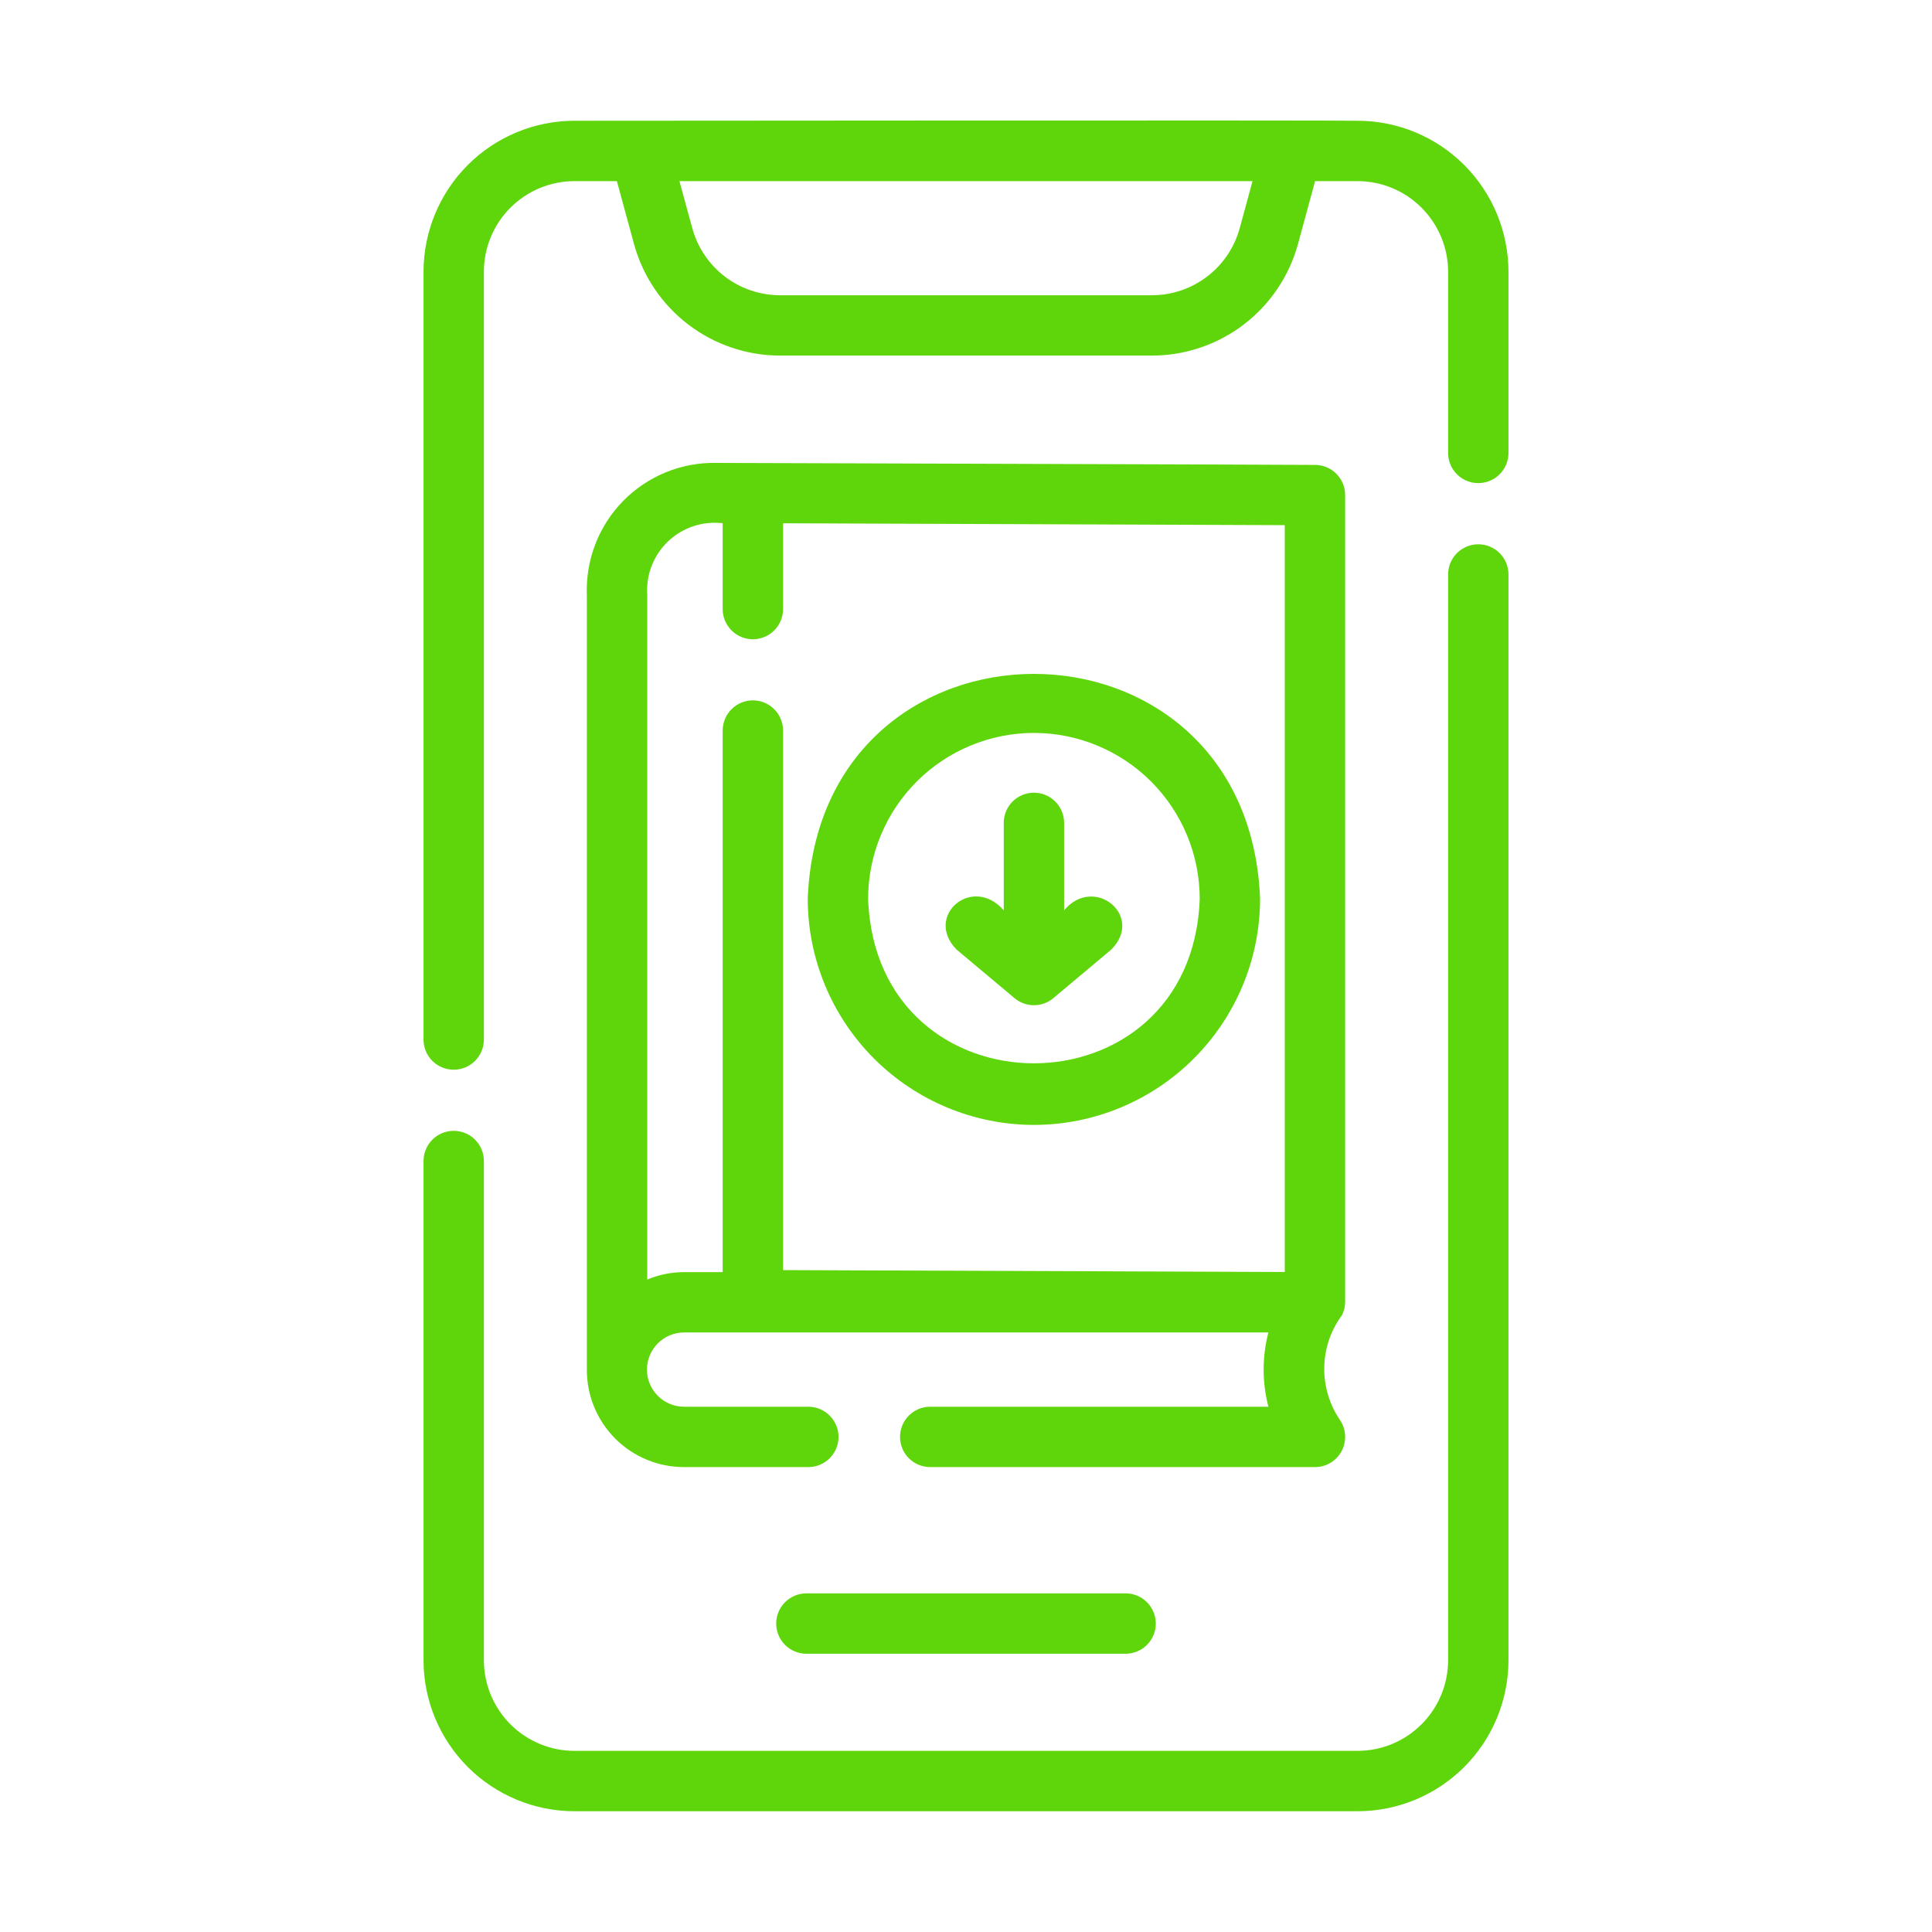
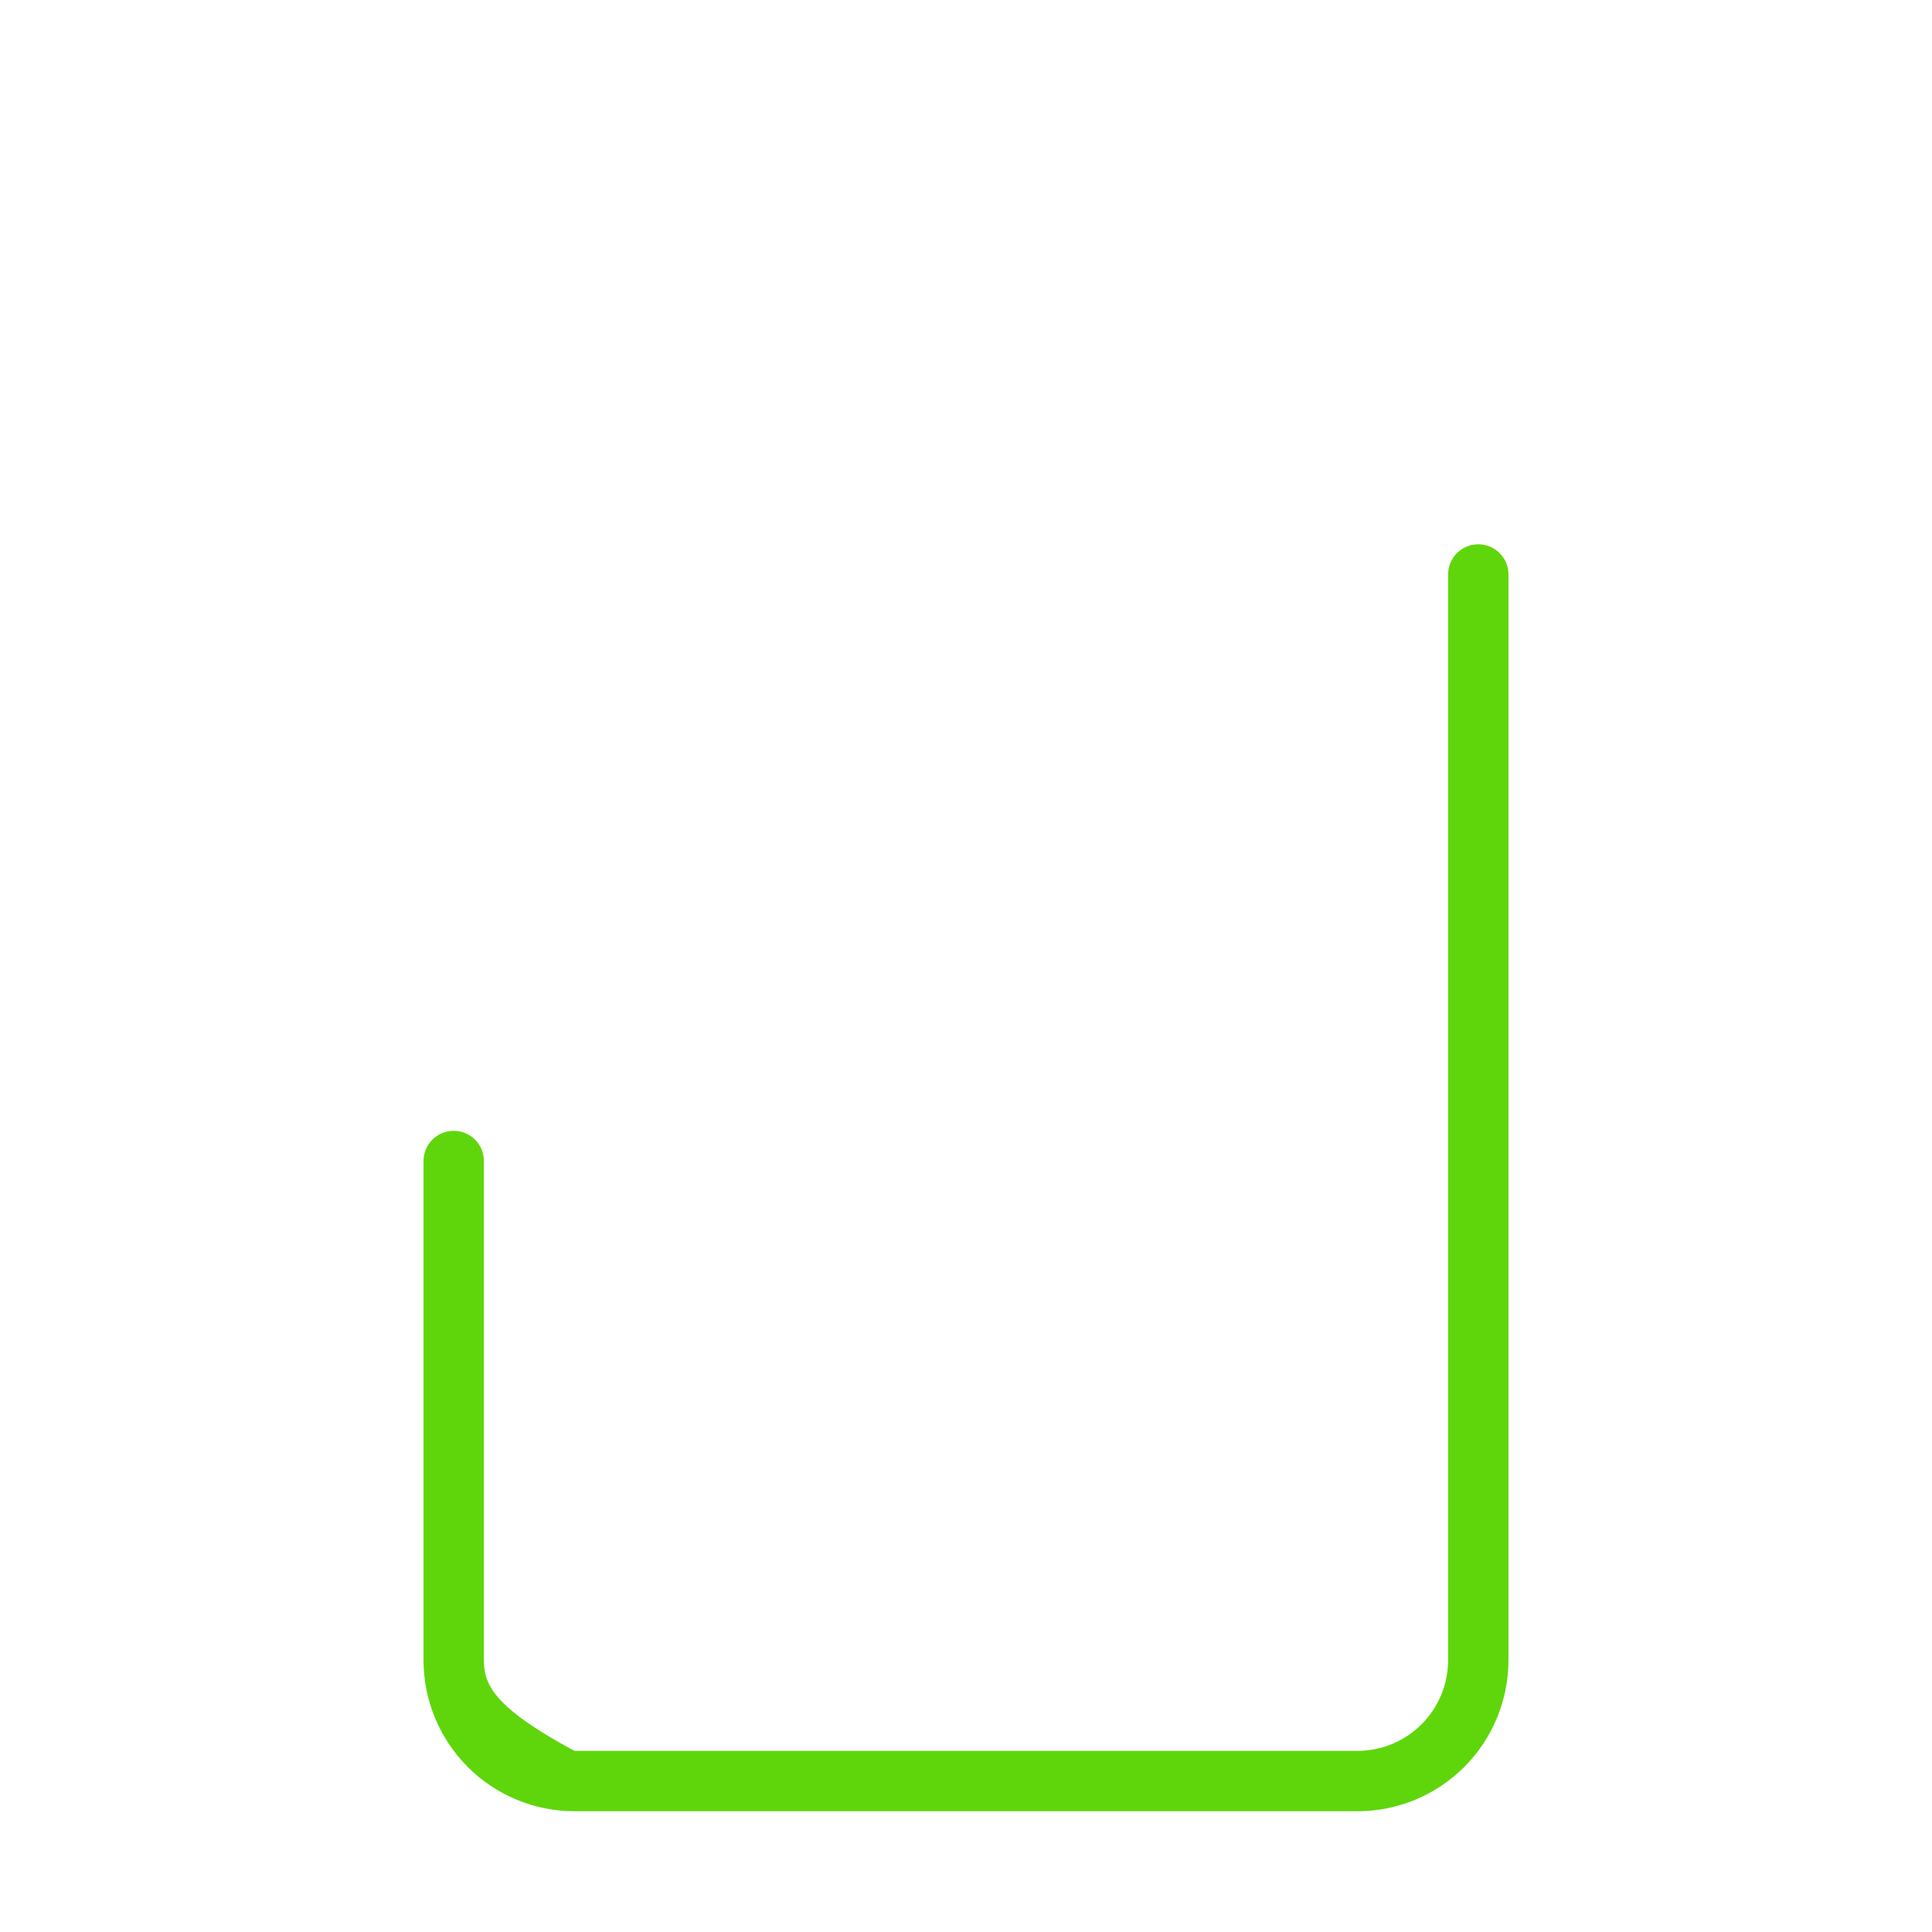
<svg xmlns="http://www.w3.org/2000/svg" width="50" height="50" viewBox="0 0 50 50" fill="none">
-   <path d="M38.258 14.086C38.155 14.086 38.054 14.106 37.959 14.146C37.864 14.185 37.778 14.242 37.705 14.315C37.633 14.387 37.575 14.474 37.536 14.568C37.497 14.663 37.477 14.765 37.477 14.867V42.969C37.476 43.59 37.229 44.186 36.789 44.625C36.35 45.065 35.754 45.312 35.133 45.312H14.867C14.246 45.312 13.65 45.065 13.21 44.625C12.771 44.186 12.524 43.59 12.523 42.969V30.047C12.523 29.84 12.441 29.641 12.294 29.494C12.148 29.348 11.949 29.266 11.742 29.266C11.535 29.266 11.336 29.348 11.19 29.494C11.043 29.641 10.961 29.84 10.961 30.047V42.969C10.962 44.004 11.374 44.997 12.106 45.73C12.838 46.462 13.831 46.874 14.867 46.875H35.133C36.169 46.874 37.161 46.462 37.894 45.73C38.626 44.997 39.038 44.004 39.039 42.969V14.867C39.039 14.765 39.019 14.663 38.98 14.568C38.941 14.474 38.883 14.387 38.81 14.315C38.738 14.242 38.652 14.185 38.557 14.146C38.462 14.106 38.361 14.086 38.258 14.086Z" fill="#5FD60B" />
-   <path d="M35.133 3.125C34.766 3.108 14.867 3.125 14.867 3.125C13.831 3.126 12.838 3.538 12.106 4.27C11.374 5.003 10.962 5.996 10.961 7.031V26.914C10.964 27.119 11.047 27.315 11.193 27.46C11.34 27.604 11.537 27.684 11.742 27.684C11.947 27.684 12.144 27.604 12.29 27.459C12.437 27.315 12.52 27.119 12.523 26.914V7.031C12.524 6.41 12.771 5.814 13.21 5.375C13.65 4.935 14.246 4.688 14.867 4.688H15.965L16.411 6.326C16.639 7.151 17.131 7.878 17.811 8.398C18.492 8.918 19.323 9.2 20.18 9.203H29.82C30.677 9.2 31.509 8.917 32.19 8.397C32.87 7.877 33.362 7.148 33.59 6.323L34.034 4.688H35.133C35.754 4.688 36.35 4.935 36.789 5.375C37.229 5.814 37.476 6.41 37.477 7.031V11.734C37.48 11.939 37.563 12.135 37.71 12.279C37.856 12.423 38.053 12.503 38.258 12.503C38.463 12.503 38.66 12.423 38.806 12.279C38.952 12.135 39.036 11.939 39.039 11.734V7.031C39.038 5.996 38.626 5.003 37.894 4.27C37.161 3.538 36.169 3.126 35.133 3.125ZM32.083 5.909C31.946 6.405 31.651 6.843 31.243 7.155C30.834 7.468 30.335 7.639 29.82 7.641H20.18C19.666 7.639 19.166 7.469 18.758 7.157C18.35 6.844 18.055 6.407 17.918 5.912L17.584 4.688H32.415L32.083 5.909Z" fill="#5FD60B" />
-   <path d="M20.858 41.236C20.653 41.239 20.457 41.323 20.313 41.469C20.168 41.615 20.088 41.812 20.088 42.017C20.088 42.223 20.169 42.42 20.313 42.566C20.457 42.712 20.653 42.796 20.858 42.799H29.142C29.347 42.795 29.543 42.712 29.687 42.566C29.831 42.419 29.912 42.222 29.912 42.017C29.912 41.812 29.831 41.615 29.687 41.469C29.543 41.323 29.347 41.239 29.142 41.236H20.858Z" fill="#5FD60B" />
-   <path d="M34.73 34.037C34.782 33.933 34.81 33.819 34.812 33.703V12.813C34.813 12.606 34.731 12.408 34.585 12.261C34.439 12.115 34.241 12.032 34.034 12.032C34.026 12.028 18.544 11.98 18.544 11.98C18.095 11.97 17.649 12.053 17.234 12.222C16.819 12.392 16.442 12.644 16.128 12.964C15.814 13.284 15.568 13.665 15.407 14.084C15.245 14.502 15.171 14.949 15.188 15.398V35.438C15.186 35.77 15.249 36.1 15.375 36.407C15.501 36.715 15.687 36.994 15.921 37.23C16.156 37.465 16.435 37.652 16.742 37.778C17.049 37.905 17.379 37.97 17.711 37.968H20.93C21.135 37.966 21.331 37.882 21.475 37.736C21.62 37.59 21.701 37.393 21.701 37.187C21.701 36.982 21.62 36.785 21.475 36.639C21.331 36.492 21.135 36.409 20.93 36.406H17.711C17.584 36.407 17.459 36.383 17.341 36.335C17.224 36.287 17.117 36.216 17.027 36.127C16.937 36.038 16.866 35.931 16.817 35.814C16.768 35.697 16.743 35.572 16.743 35.445C16.743 35.318 16.768 35.193 16.817 35.076C16.866 34.959 16.937 34.852 17.027 34.763C17.117 34.674 17.224 34.603 17.341 34.555C17.459 34.508 17.584 34.483 17.711 34.484H32.826C32.662 35.114 32.662 35.776 32.826 36.406H24.062C23.857 36.409 23.661 36.493 23.517 36.639C23.373 36.785 23.293 36.982 23.293 37.187C23.293 37.392 23.373 37.59 23.517 37.736C23.661 37.882 23.857 37.965 24.062 37.968H34.031C34.174 37.968 34.313 37.93 34.435 37.856C34.557 37.782 34.656 37.677 34.723 37.551C34.789 37.425 34.819 37.283 34.811 37.141C34.803 36.999 34.756 36.862 34.675 36.745C34.403 36.343 34.262 35.867 34.272 35.382C34.281 34.897 34.441 34.427 34.73 34.037ZM33.25 32.919L20.266 32.87V18.906C20.266 18.699 20.183 18.5 20.037 18.354C19.89 18.207 19.692 18.125 19.484 18.125C19.277 18.125 19.078 18.207 18.932 18.354C18.785 18.5 18.703 18.699 18.703 18.906V32.922H17.711C17.381 32.922 17.055 32.987 16.751 33.114V15.398C16.733 15.141 16.772 14.883 16.866 14.644C16.959 14.404 17.104 14.188 17.29 14.01C17.477 13.833 17.7 13.699 17.944 13.618C18.189 13.537 18.448 13.511 18.703 13.541V15.774C18.706 15.979 18.79 16.175 18.936 16.319C19.082 16.463 19.279 16.544 19.484 16.544C19.69 16.544 19.887 16.463 20.033 16.319C20.179 16.175 20.263 15.979 20.266 15.774V13.542L33.25 13.591L33.25 32.919Z" fill="#5FD60B" />
-   <path d="M26.758 29.113C28.31 29.111 29.798 28.494 30.895 27.396C31.992 26.299 32.61 24.811 32.611 23.259C32.304 15.499 21.21 15.502 20.904 23.259C20.906 24.811 21.523 26.299 22.62 27.396C23.718 28.494 25.206 29.111 26.758 29.113ZM26.758 18.968C27.895 18.969 28.986 19.422 29.791 20.226C30.595 21.031 31.047 22.121 31.049 23.259C30.848 28.939 22.667 28.938 22.467 23.259C22.468 22.121 22.921 21.031 23.725 20.226C24.529 19.422 25.62 18.969 26.758 18.968Z" fill="#5FD60B" />
-   <path d="M26.256 25.832C26.396 25.95 26.574 26.015 26.758 26.015C26.941 26.015 27.119 25.95 27.26 25.832L28.759 24.575C29.626 23.705 28.316 22.633 27.539 23.558V21.285C27.536 21.08 27.453 20.884 27.306 20.74C27.16 20.596 26.963 20.515 26.758 20.515C26.552 20.515 26.355 20.596 26.209 20.74C26.063 20.884 25.98 21.08 25.977 21.285V23.559C25.164 22.625 23.906 23.707 24.756 24.575L26.256 25.832Z" fill="#5FD60B" />
+   <path d="M38.258 14.086C38.155 14.086 38.054 14.106 37.959 14.146C37.864 14.185 37.778 14.242 37.705 14.315C37.633 14.387 37.575 14.474 37.536 14.568C37.497 14.663 37.477 14.765 37.477 14.867V42.969C37.476 43.59 37.229 44.186 36.789 44.625C36.35 45.065 35.754 45.312 35.133 45.312H14.867C12.771 44.186 12.524 43.59 12.523 42.969V30.047C12.523 29.84 12.441 29.641 12.294 29.494C12.148 29.348 11.949 29.266 11.742 29.266C11.535 29.266 11.336 29.348 11.19 29.494C11.043 29.641 10.961 29.84 10.961 30.047V42.969C10.962 44.004 11.374 44.997 12.106 45.73C12.838 46.462 13.831 46.874 14.867 46.875H35.133C36.169 46.874 37.161 46.462 37.894 45.73C38.626 44.997 39.038 44.004 39.039 42.969V14.867C39.039 14.765 39.019 14.663 38.98 14.568C38.941 14.474 38.883 14.387 38.81 14.315C38.738 14.242 38.652 14.185 38.557 14.146C38.462 14.106 38.361 14.086 38.258 14.086Z" fill="#5FD60B" />
</svg>